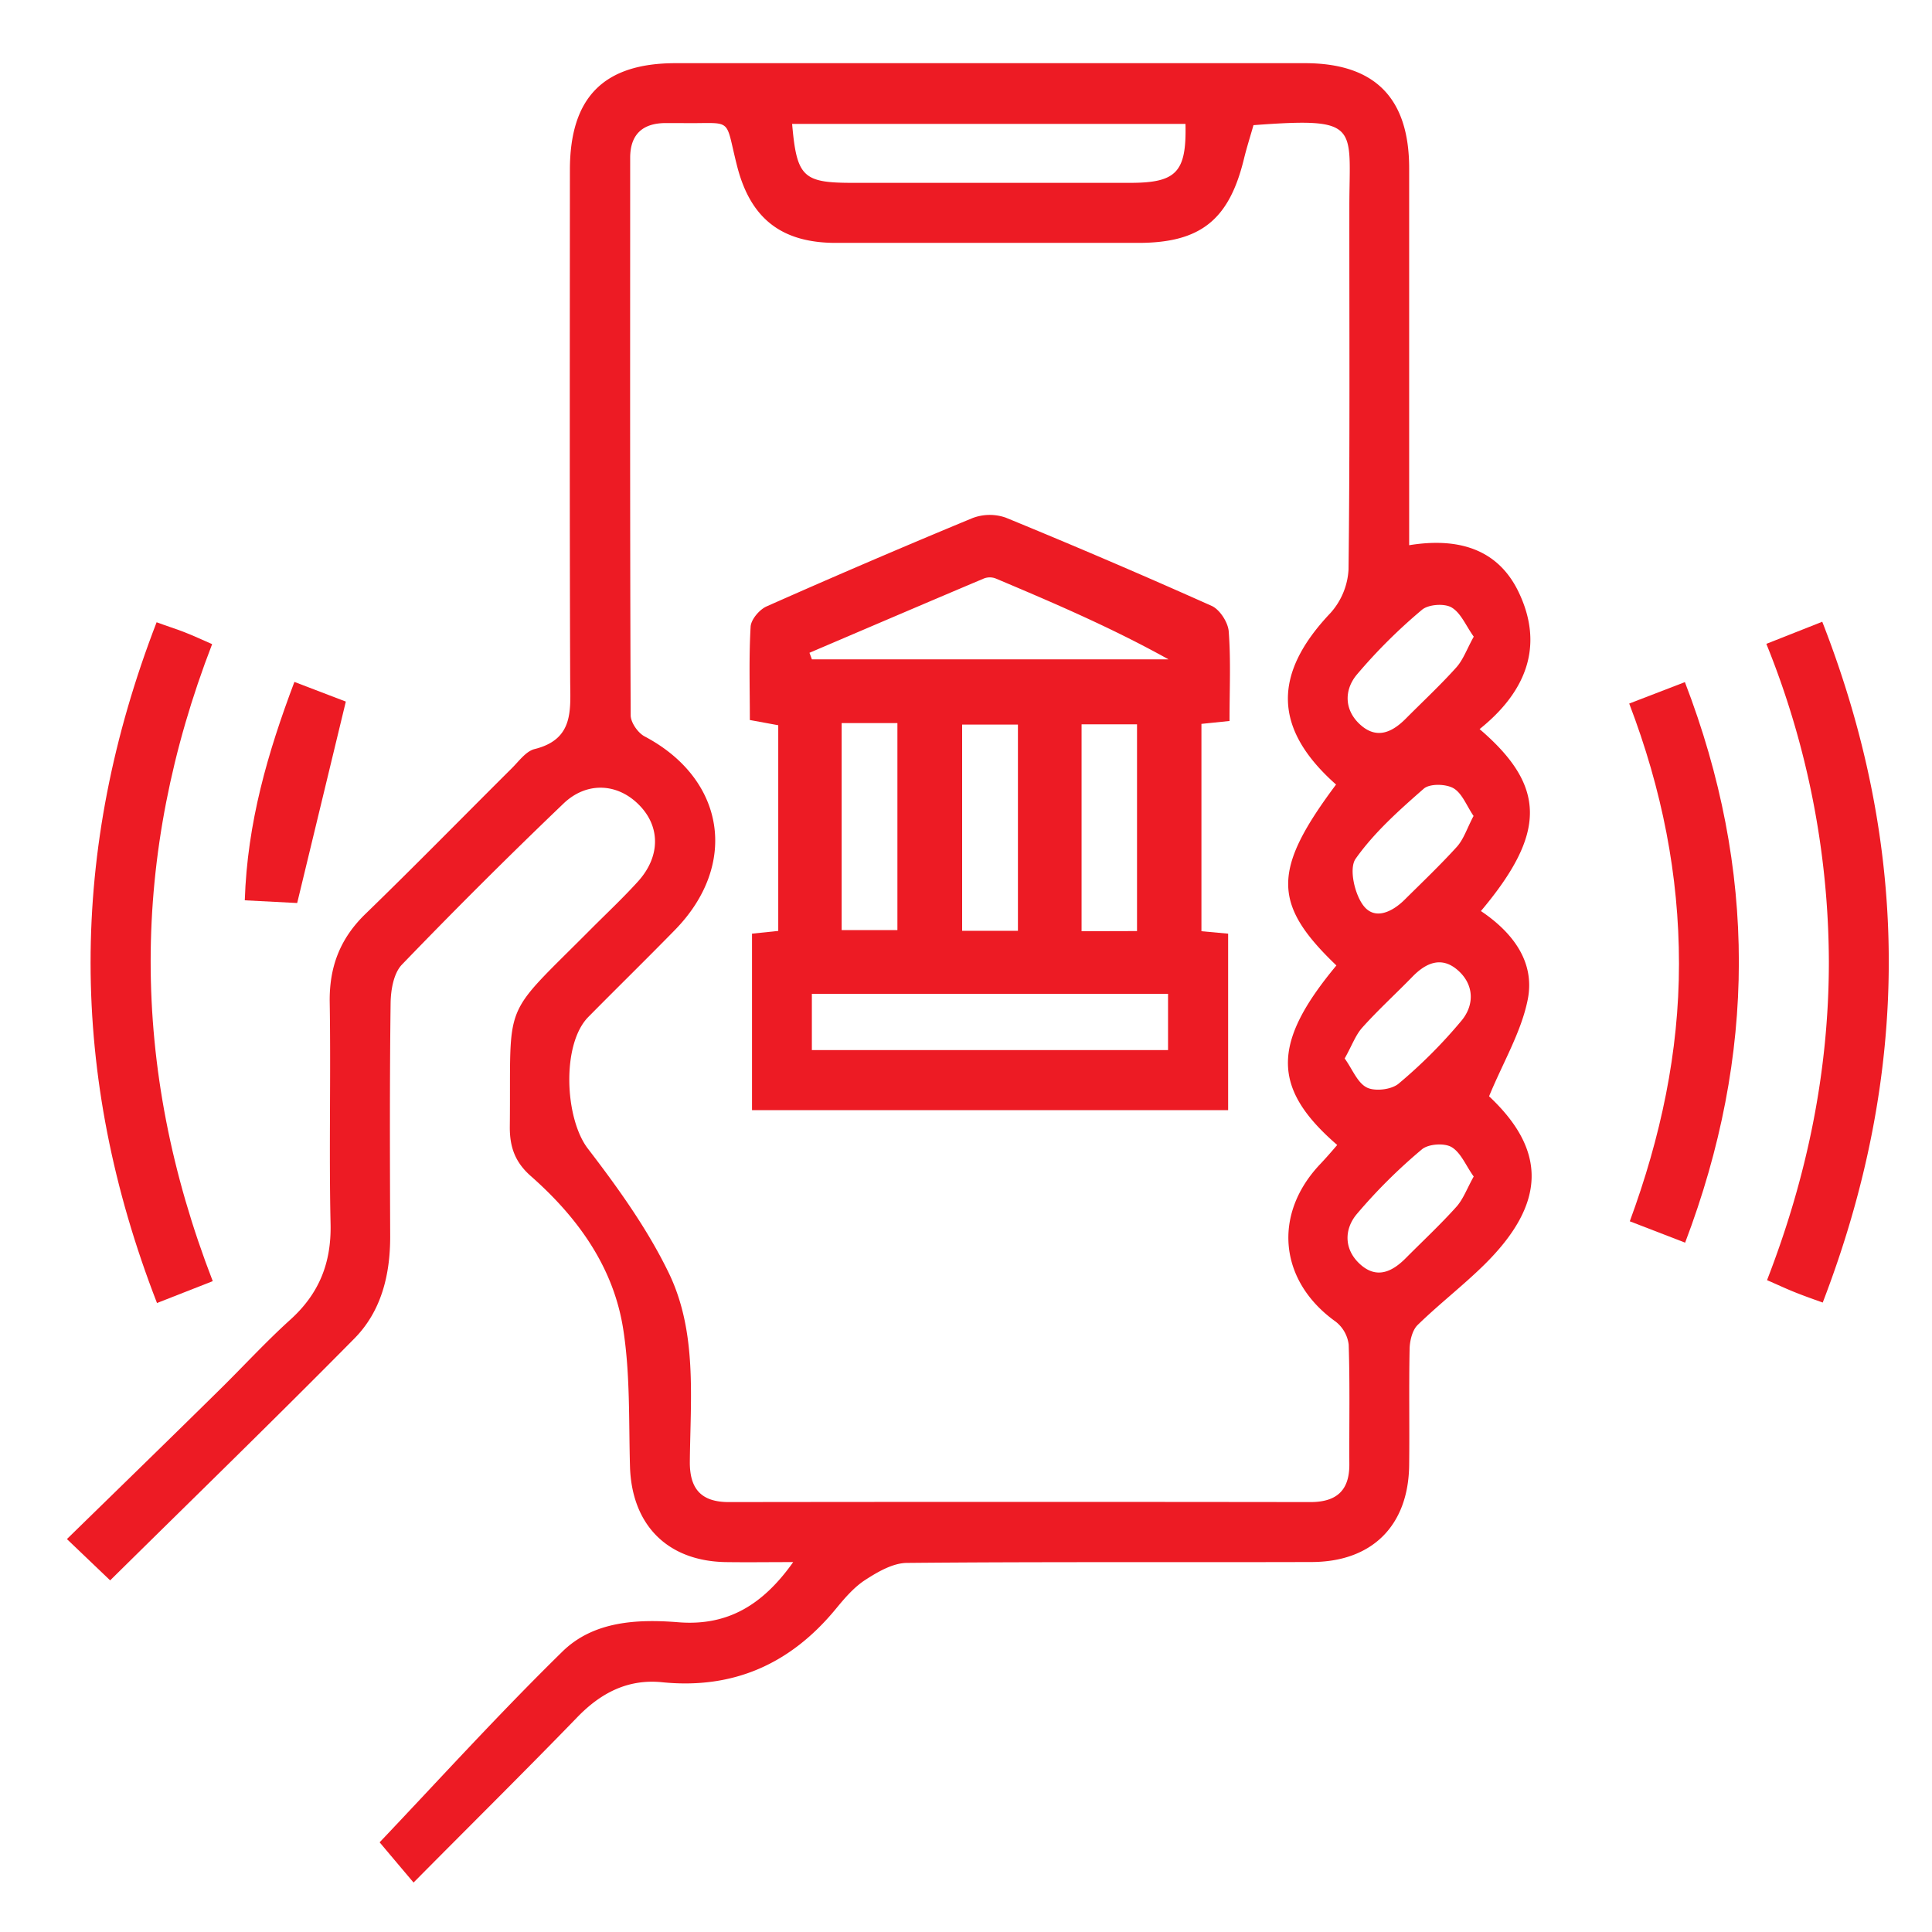
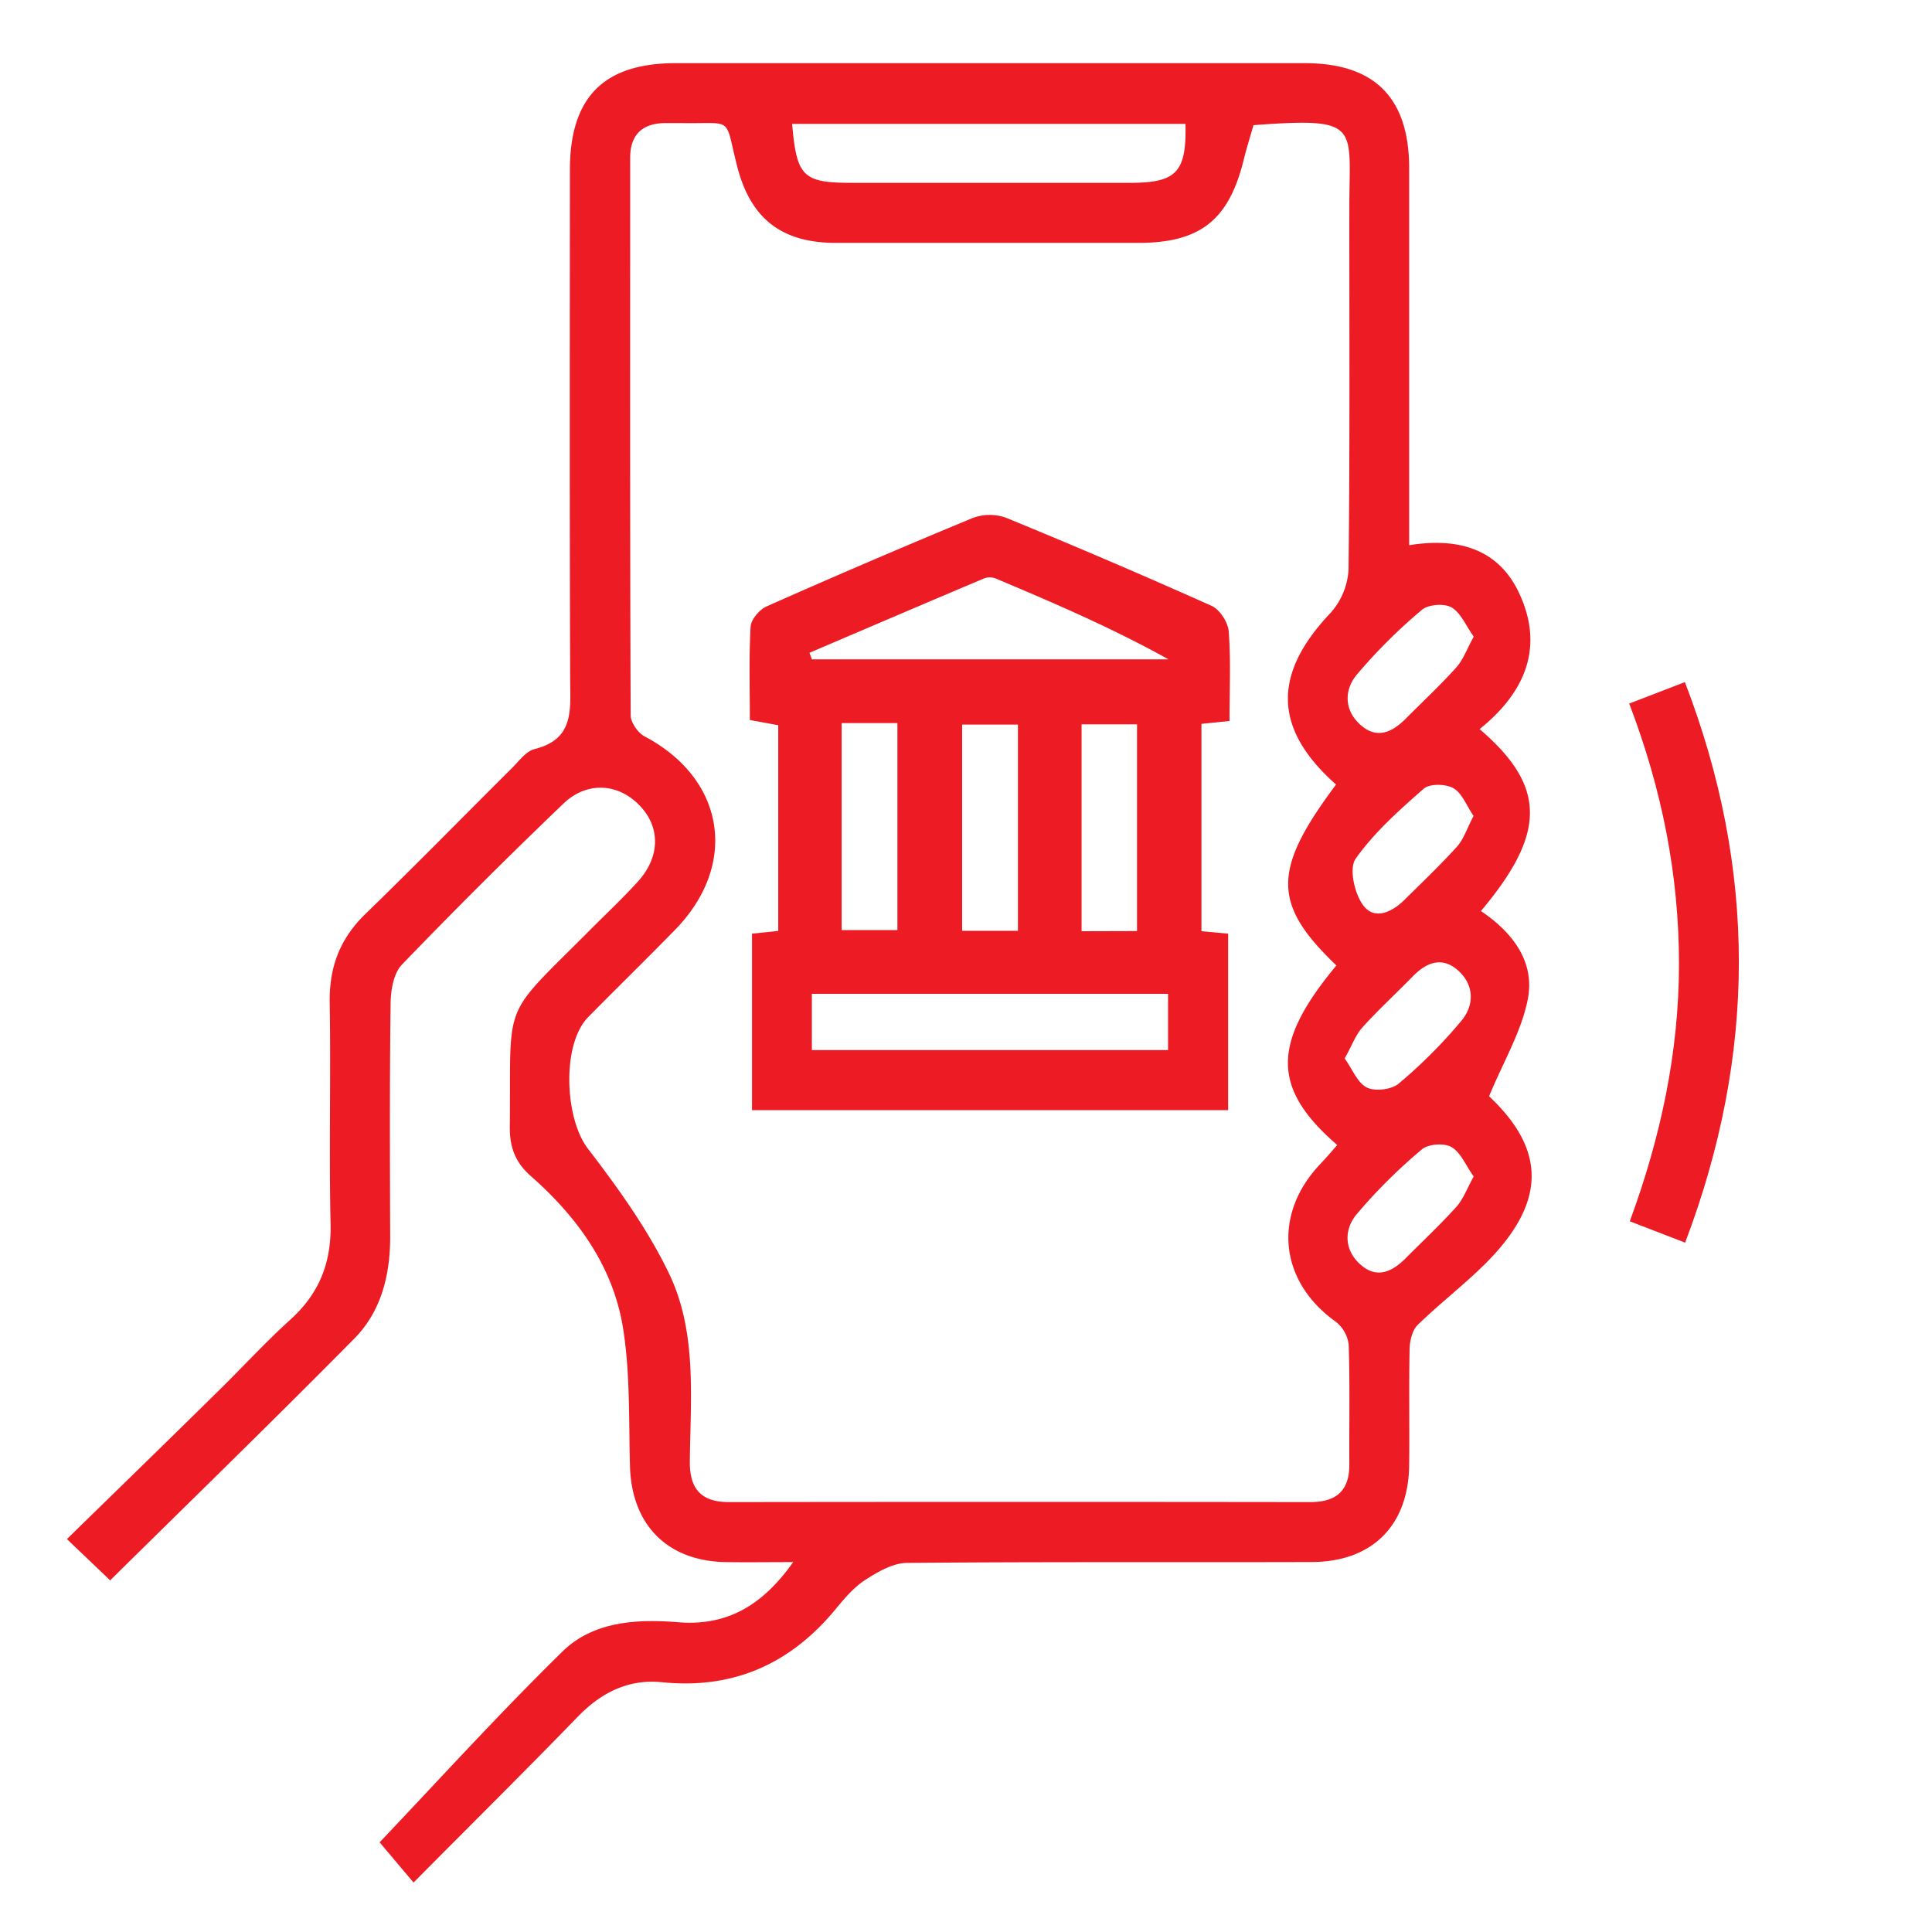
<svg xmlns="http://www.w3.org/2000/svg" id="Layer_1" data-name="Layer 1" viewBox="0 0 500 500">
  <defs>
    <style>.cls-1{fill:#ed1b24;}</style>
  </defs>
  <path class="cls-1" d="M28.51,409,17.32,398.31C30.86,385.09,44,372.32,57,359.5c6.09-6,11.86-12.3,18.17-18,7.42-6.72,10.6-14.66,10.38-24.71-.42-19.13.09-38.27-.22-57.4-.14-9.12,2.66-16.48,9.24-22.86,12.8-12.41,25.27-25.16,37.92-37.74,1.82-1.81,3.63-4.37,5.86-4.93,10.31-2.56,9.24-10.21,9.21-18-.16-44-.09-87.9-.07-131.85,0-18.82,8.73-27.65,27.35-27.66q81.42,0,162.85,0c18.12,0,27,9,27,27.22,0,32.3,0,64.59,0,97.53,12.29-2,22.86.69,28.34,12.15,6.8,14.21,1.6,26.06-10.11,35.44,17.28,14.8,17.33,26.89.34,47.09,8.12,5.45,14.09,13.09,12.11,22.94-1.68,8.37-6.34,16.13-10,25,14.8,13.89,15,27.61-1.31,43.66-5.5,5.4-11.65,10.14-17.17,15.52-1.38,1.34-2,4-2.08,6-.21,10.08,0,20.17-.12,30.25-.16,15.62-9.54,25.06-25.21,25.1-34.9.1-69.8-.09-104.7.23-3.61,0-7.51,2.25-10.72,4.32-3,1.91-5.44,4.78-7.73,7.56-11.71,14.24-26.49,20.87-45,19-8.85-.89-15.89,2.78-22,9.13-13.83,14.27-28,28.26-42.3,42.71-3.54-4.19-6.63-7.85-8.78-10.41,15.19-16,30.78-33.17,47.33-49.39,8-7.82,19.22-8.43,30-7.56,12.68,1,21.79-4.41,29.7-15.57-6.39,0-11.91.08-17.44,0-15.14-.25-24.38-9.65-24.8-24.81-.33-11.86.07-23.88-1.76-35.53-2.53-16.14-11.88-29-24-39.65-4-3.56-5.4-7.48-5.34-12.83.35-33.63-2.5-27.34,21.21-51.22,4-4,8.17-7.92,12-12.15,5.88-6.53,5.77-14.41,0-20-5.54-5.43-13.46-5.83-19.44,0Q124.47,228.42,104,249.66c-2.13,2.23-2.86,6.54-2.91,9.9-.26,20.17-.18,40.33-.11,60.5,0,9.94-2.31,19.32-9.3,26.38C71,367.38,49.9,387.88,28.51,409ZM324.4,32.39c-.8,2.82-1.74,5.75-2.47,8.74-3.83,15.75-11.23,21.71-27.27,21.73q-39.15,0-78.32,0c-14.13,0-22.14-6.34-25.59-19.92-3.34-13.13-.66-10.84-14.57-11.09-1.29,0-2.58,0-3.87,0-6,0-9.22,2.94-9.22,9,0,48.09-.07,96.17.13,144.25,0,1.88,1.88,4.58,3.62,5.49,20.82,11,24.4,33.14,7.83,50.09-7.41,7.58-15,15-22.43,22.53-6.94,7.07-6.09,26.24-.1,34.05,7.77,10.13,15.38,20.71,20.92,32.14,7.41,15.28,5.63,32.32,5.47,48.83-.07,7.07,2.9,10.52,10.14,10.51q75.22-.1,150.44,0c6.67,0,10.13-2.89,10.1-9.74-.06-10.34.17-20.68-.17-31a8.9,8.9,0,0,0-3.42-6c-14.54-10.4-16.33-27.63-4-40.68,1.53-1.61,3-3.31,4.45-5-17-14.69-16.94-26.36-.21-46.46-16.62-15.9-16.63-24.7-.09-46.82-16.23-14.38-16.49-28.52-1.46-44.38A18.33,18.33,0,0,0,349,147.38c.37-31.28.19-62.56.21-93.84C349.22,32.46,352.34,30.32,324.4,32.39ZM205,32.06c1.19,13.71,2.82,15.25,15.48,15.26h72c12,0,14.62-2.77,14.32-15.25Zm176.4,132.7c-2-2.76-3.29-6.11-5.73-7.55-1.87-1.1-6-.81-7.67.61a139.37,139.37,0,0,0-16.91,16.84c-3.36,4.09-3.18,9.42,1.26,13.16,4.22,3.55,8.13,1.54,11.53-1.9,4.35-4.38,8.89-8.6,13-13.18C378.67,170.76,379.61,168,381.41,164.76Zm-.05,46.4c-1.8-2.64-2.95-5.86-5.2-7.17-2-1.14-6.14-1.22-7.68.12-6.35,5.56-12.82,11.32-17.64,18.14-1.75,2.48-.29,9.08,2,12.09,2.92,3.88,7.47,1.7,10.69-1.5,4.57-4.53,9.26-9,13.56-13.74C378.82,217.14,379.67,214.36,381.36,211.16ZM348,273.93c2,2.75,3.27,6.27,5.72,7.51,2.12,1.07,6.41.56,8.25-1a128.69,128.69,0,0,0,16.32-16.36c3.38-4.13,3.21-9.45-1.2-13.15-4.14-3.47-8.1-1.71-11.55,1.84-4.31,4.43-8.89,8.6-13,13.19C350.79,267.92,349.86,270.64,348,273.93Zm33.37,30.52c-2-2.77-3.27-6.13-5.7-7.58-1.87-1.11-6-.83-7.68.58a139.37,139.37,0,0,0-16.92,16.83c-3.36,4.08-3.2,9.42,1.23,13.17,4.2,3.56,8.12,1.58,11.53-1.86,4.35-4.38,8.88-8.6,13-13.18C378.65,310.43,379.6,307.71,381.41,304.45Z" />
-   <path class="cls-1" d="M55.06,331.56l-14.43,5.66c-22.91-59-22.89-117.15-.1-176.18,2.7,1,5,1.71,7.28,2.6s4.22,1.81,7.09,3.06C33.8,221.29,33.52,275.9,55.06,331.56Z" />
-   <path class="cls-1" d="M457.13,166.63l14.47-5.72c23,58.85,22.86,117.06.12,176.19-2.8-1-5.13-1.83-7.41-2.75-2.11-.85-4.18-1.82-7-3.05,10.35-26.69,16-54,16-82.42A220.85,220.85,0,0,0,457.13,166.63Z" />
  <path class="cls-1" d="M421.64,182.08l14.41-5.55c18.7,48.62,18.52,96.44.06,145.07l-14.32-5.53c8-21.73,12.73-43.77,12.73-66.64S430.15,204.36,421.64,182.08Z" />
-   <path class="cls-1" d="M76.19,176.48l13.31,5.09L76.91,233.7,63.35,233C64,212.88,69.28,194.81,76.19,176.48Z" />
  <path class="cls-1" d="M318.2,186.59l-7.27.75V241l6.91.63v45.68H194.62V241.63l6.79-.71V187.69l-7.35-1.35c0-8.23-.26-16.22.2-24.16.11-1.86,2.28-4.42,4.13-5.24q26.49-11.76,53.27-22.85a12.53,12.53,0,0,1,8.64-.12q26.82,11,53.27,22.83c2.1.94,4.24,4.25,4.42,6.6C318.56,170.83,318.2,178.33,318.2,186.59ZM210.11,257.2v14.56h92.18V257.2Zm-.62-88.26.63,1.7h92.29c-14.65-8.15-29.68-14.59-44.75-20.94a4.25,4.25,0,0,0-3,0C239.57,156.07,224.53,162.52,209.49,168.94Zm8.33,18.19v53.58h14.43V187.13Zm45.62,53.76V187.52H249v53.37Zm30.82.07V187.45H279.91V241Z" />
</svg>